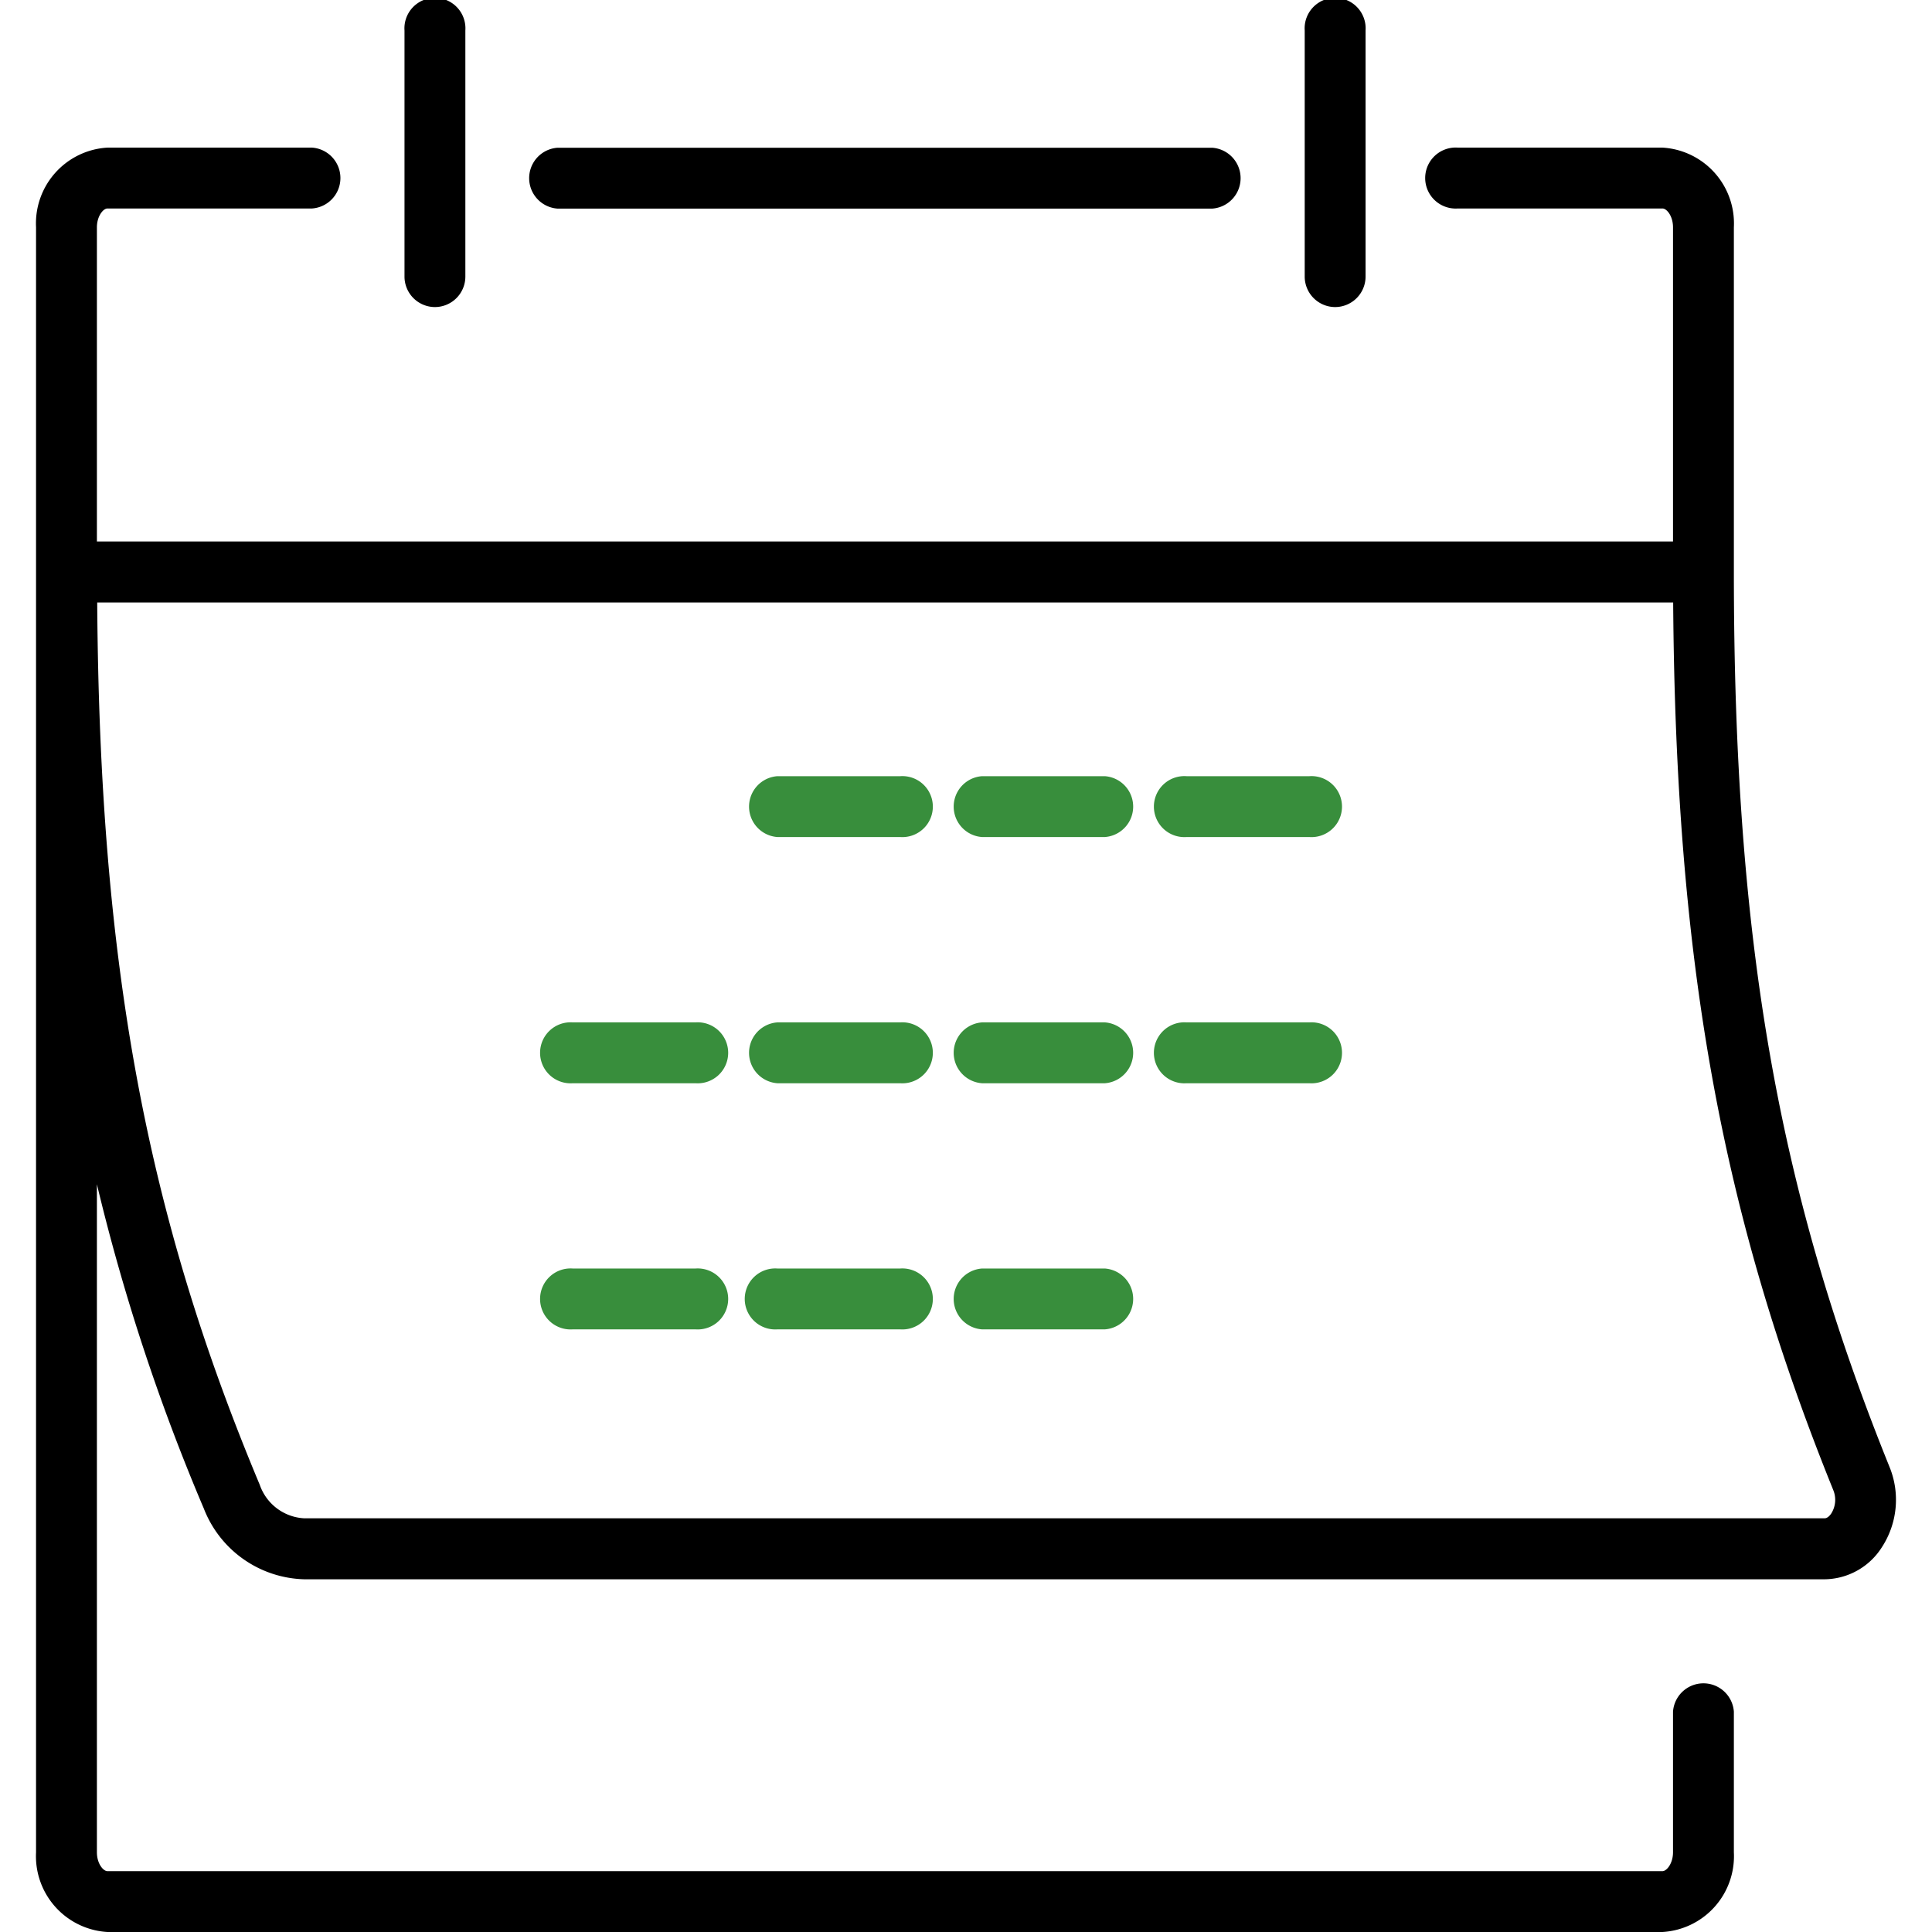
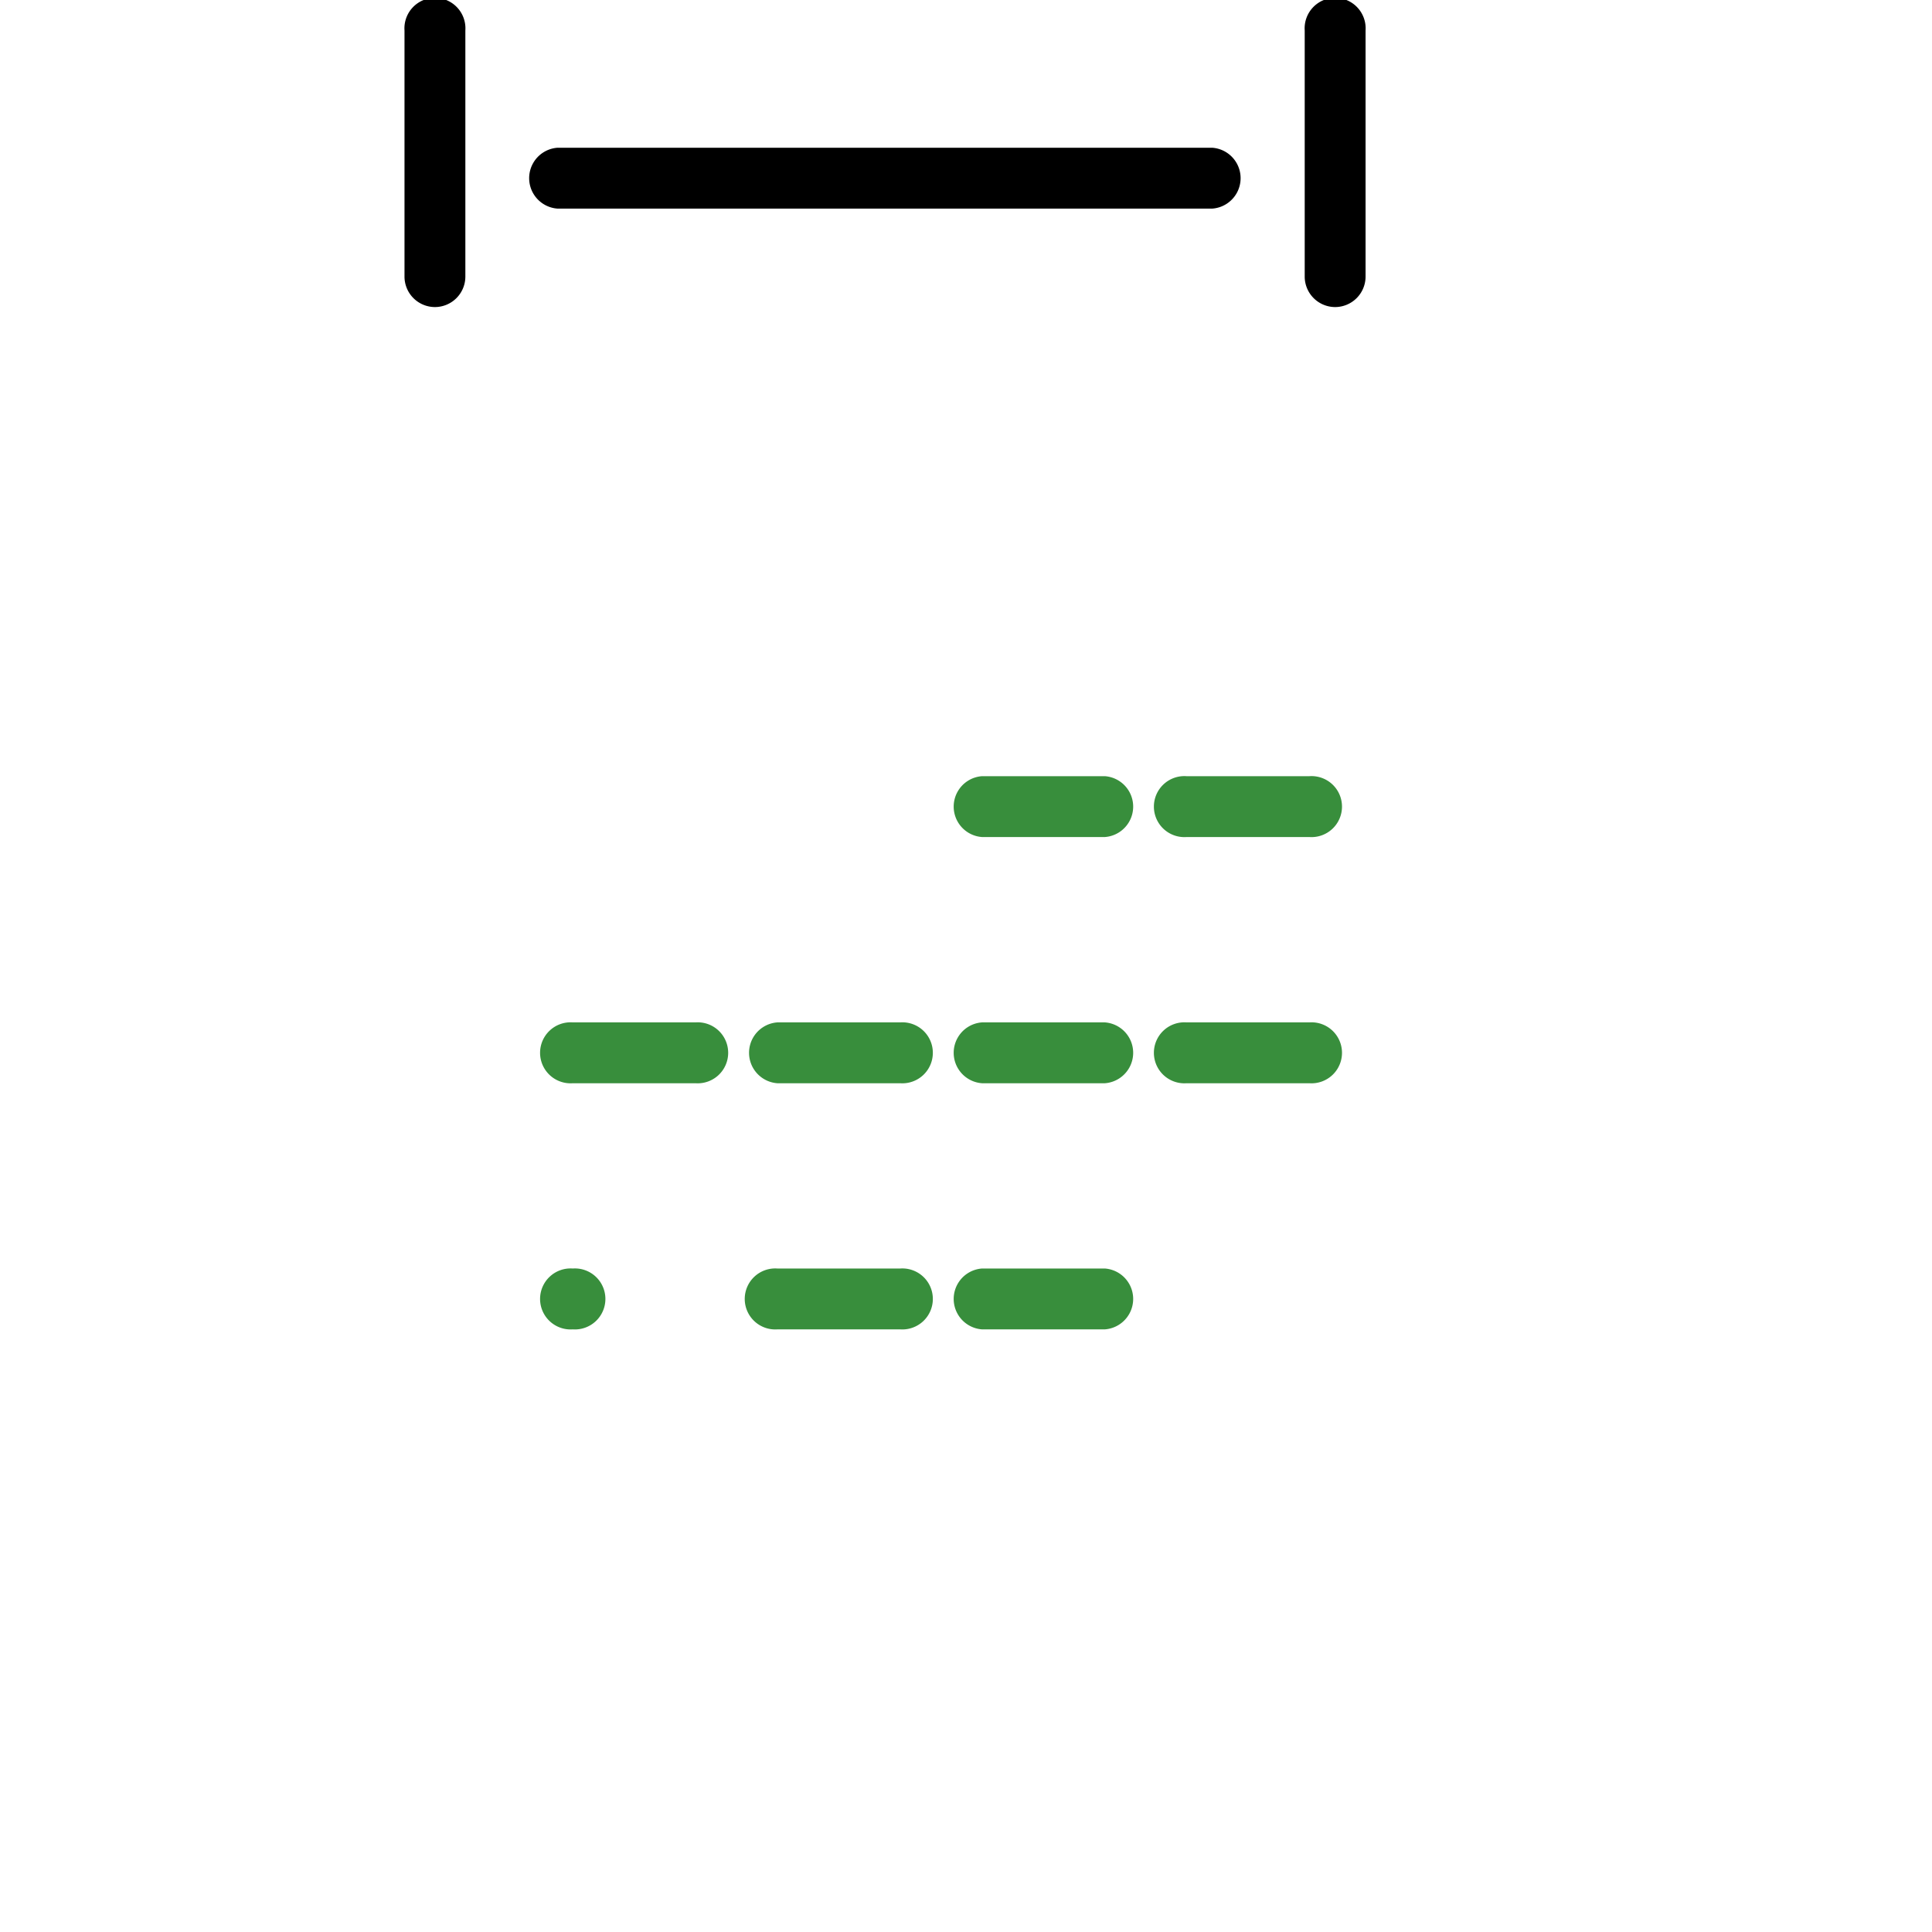
<svg xmlns="http://www.w3.org/2000/svg" width="76" height="76" viewBox="0 0 76 76">
  <defs>
    <style>
      .cls-1 {
        fill: #595959;
      }

      .cls-2 {
        clip-path: url(#clip-path);
      }

      .cls-3 {
        fill: #388e3c;
      }
    </style>
    <clipPath id="clip-path">
      <rect id="Rectangle_3402" data-name="Rectangle 3402" class="cls-1" width="76" height="76" transform="translate(660 3760)" />
    </clipPath>
  </defs>
  <g id="valabilitate" class="cls-2" transform="translate(-660 -3760)">
    <g id="Layer_1-2" transform="translate(661.418 3760)">
      <g id="Group_4119" data-name="Group 4119">
        <path id="Path_7053" data-name="Path 7053" d="M51.1,12.079a1.2,1.2,0,0,0,1.2-1.2V1.2a1.2,1.2,0,1,0-2.394,0v9.685A1.2,1.2,0,0,0,51.1,12.079Z" />
        <path id="Path_7054" data-name="Path 7054" d="M20.513,8.206H46.269a1.2,1.2,0,0,0,0-2.394H20.513a1.2,1.2,0,0,0,0,2.394Z" />
        <path id="Path_7055" data-name="Path 7055" d="M15.688,12.079a1.2,1.2,0,0,0,1.2-1.2V1.2a1.2,1.2,0,1,0-2.394,0v9.685A1.2,1.2,0,0,0,15.688,12.079Z" />
-         <path id="Path_7056" data-name="Path 7056" class="cls-3" d="M33.993,30.533h-4.83a1.2,1.2,0,0,0,0,2.394h4.83a1.2,1.2,0,1,0,0-2.394Z" />
        <path id="Path_7057" data-name="Path 7057" class="cls-3" d="M42.043,30.533h-4.83a1.2,1.2,0,0,0,0,2.394h4.83a1.2,1.2,0,0,0,0-2.394Z" />
        <path id="Path_7058" data-name="Path 7058" class="cls-3" d="M50.088,30.533h-4.83a1.2,1.2,0,1,0,0,2.394h4.83a1.2,1.2,0,1,0,0-2.394Z" />
        <path id="Path_7059" data-name="Path 7059" class="cls-3" d="M25.942,40.218h-4.83a1.2,1.2,0,1,0,0,2.394h4.83a1.2,1.2,0,1,0,0-2.394Z" />
        <path id="Path_7060" data-name="Path 7060" class="cls-3" d="M33.993,40.218h-4.83a1.2,1.2,0,0,0,0,2.394h4.83a1.2,1.2,0,1,0,0-2.394Z" />
        <path id="Path_7061" data-name="Path 7061" class="cls-3" d="M42.043,40.218h-4.83a1.2,1.2,0,0,0,0,2.394h4.83a1.2,1.2,0,0,0,0-2.394Z" />
        <path id="Path_7062" data-name="Path 7062" class="cls-3" d="M50.088,40.218h-4.83a1.2,1.2,0,1,0,0,2.394h4.83a1.2,1.2,0,1,0,0-2.394Z" />
-         <path id="Path_7063" data-name="Path 7063" class="cls-3" d="M25.942,49.9h-4.83a1.2,1.2,0,1,0,0,2.394h4.83a1.2,1.2,0,1,0,0-2.394Z" />
+         <path id="Path_7063" data-name="Path 7063" class="cls-3" d="M25.942,49.9h-4.83a1.2,1.2,0,1,0,0,2.394a1.2,1.2,0,1,0,0-2.394Z" />
        <path id="Path_7064" data-name="Path 7064" class="cls-3" d="M33.993,49.9h-4.83a1.2,1.2,0,1,0,0,2.394h4.83a1.2,1.2,0,1,0,0-2.394Z" />
        <path id="Path_7065" data-name="Path 7065" class="cls-3" d="M42.043,49.9h-4.83a1.2,1.2,0,0,0,0,2.394h4.83a1.2,1.2,0,0,0,0-2.394Z" />
-         <path id="Path_7066" data-name="Path 7066" d="M72.917,57.72c-4.411-10.912-6.129-20.782-6.129-35.22V8.943a2.987,2.987,0,0,0-2.807-3.136H55.93a1.2,1.2,0,1,0,0,2.394h8.051c.162,0,.413.293.413.742V21.3h-62V8.943c0-.443.251-.742.413-.742h8.051a1.2,1.2,0,0,0,0-2.394H2.807A2.987,2.987,0,0,0,0,8.943V72.864A2.987,2.987,0,0,0,2.807,76H63.981a2.987,2.987,0,0,0,2.807-3.136V67.333a1.2,1.2,0,0,0-2.394,0v5.531c0,.443-.251.742-.413.742H2.807c-.162,0-.413-.293-.413-.742V46.586A80.288,80.288,0,0,0,6.6,59.342a4.361,4.361,0,0,0,3.951,2.783h59.8A2.7,2.7,0,0,0,72.6,60.88,3.418,3.418,0,0,0,72.917,57.72Zm-2.3,1.82c-.036.054-.138.186-.257.186H10.547A1.958,1.958,0,0,1,8.8,58.408C4.322,47.718,2.5,37.889,2.406,23.7H64.4c.1,14.114,1.885,24.009,6.3,34.92a1.008,1.008,0,0,1-.084.922Z" />
      </g>
    </g>
  </g>
</svg>